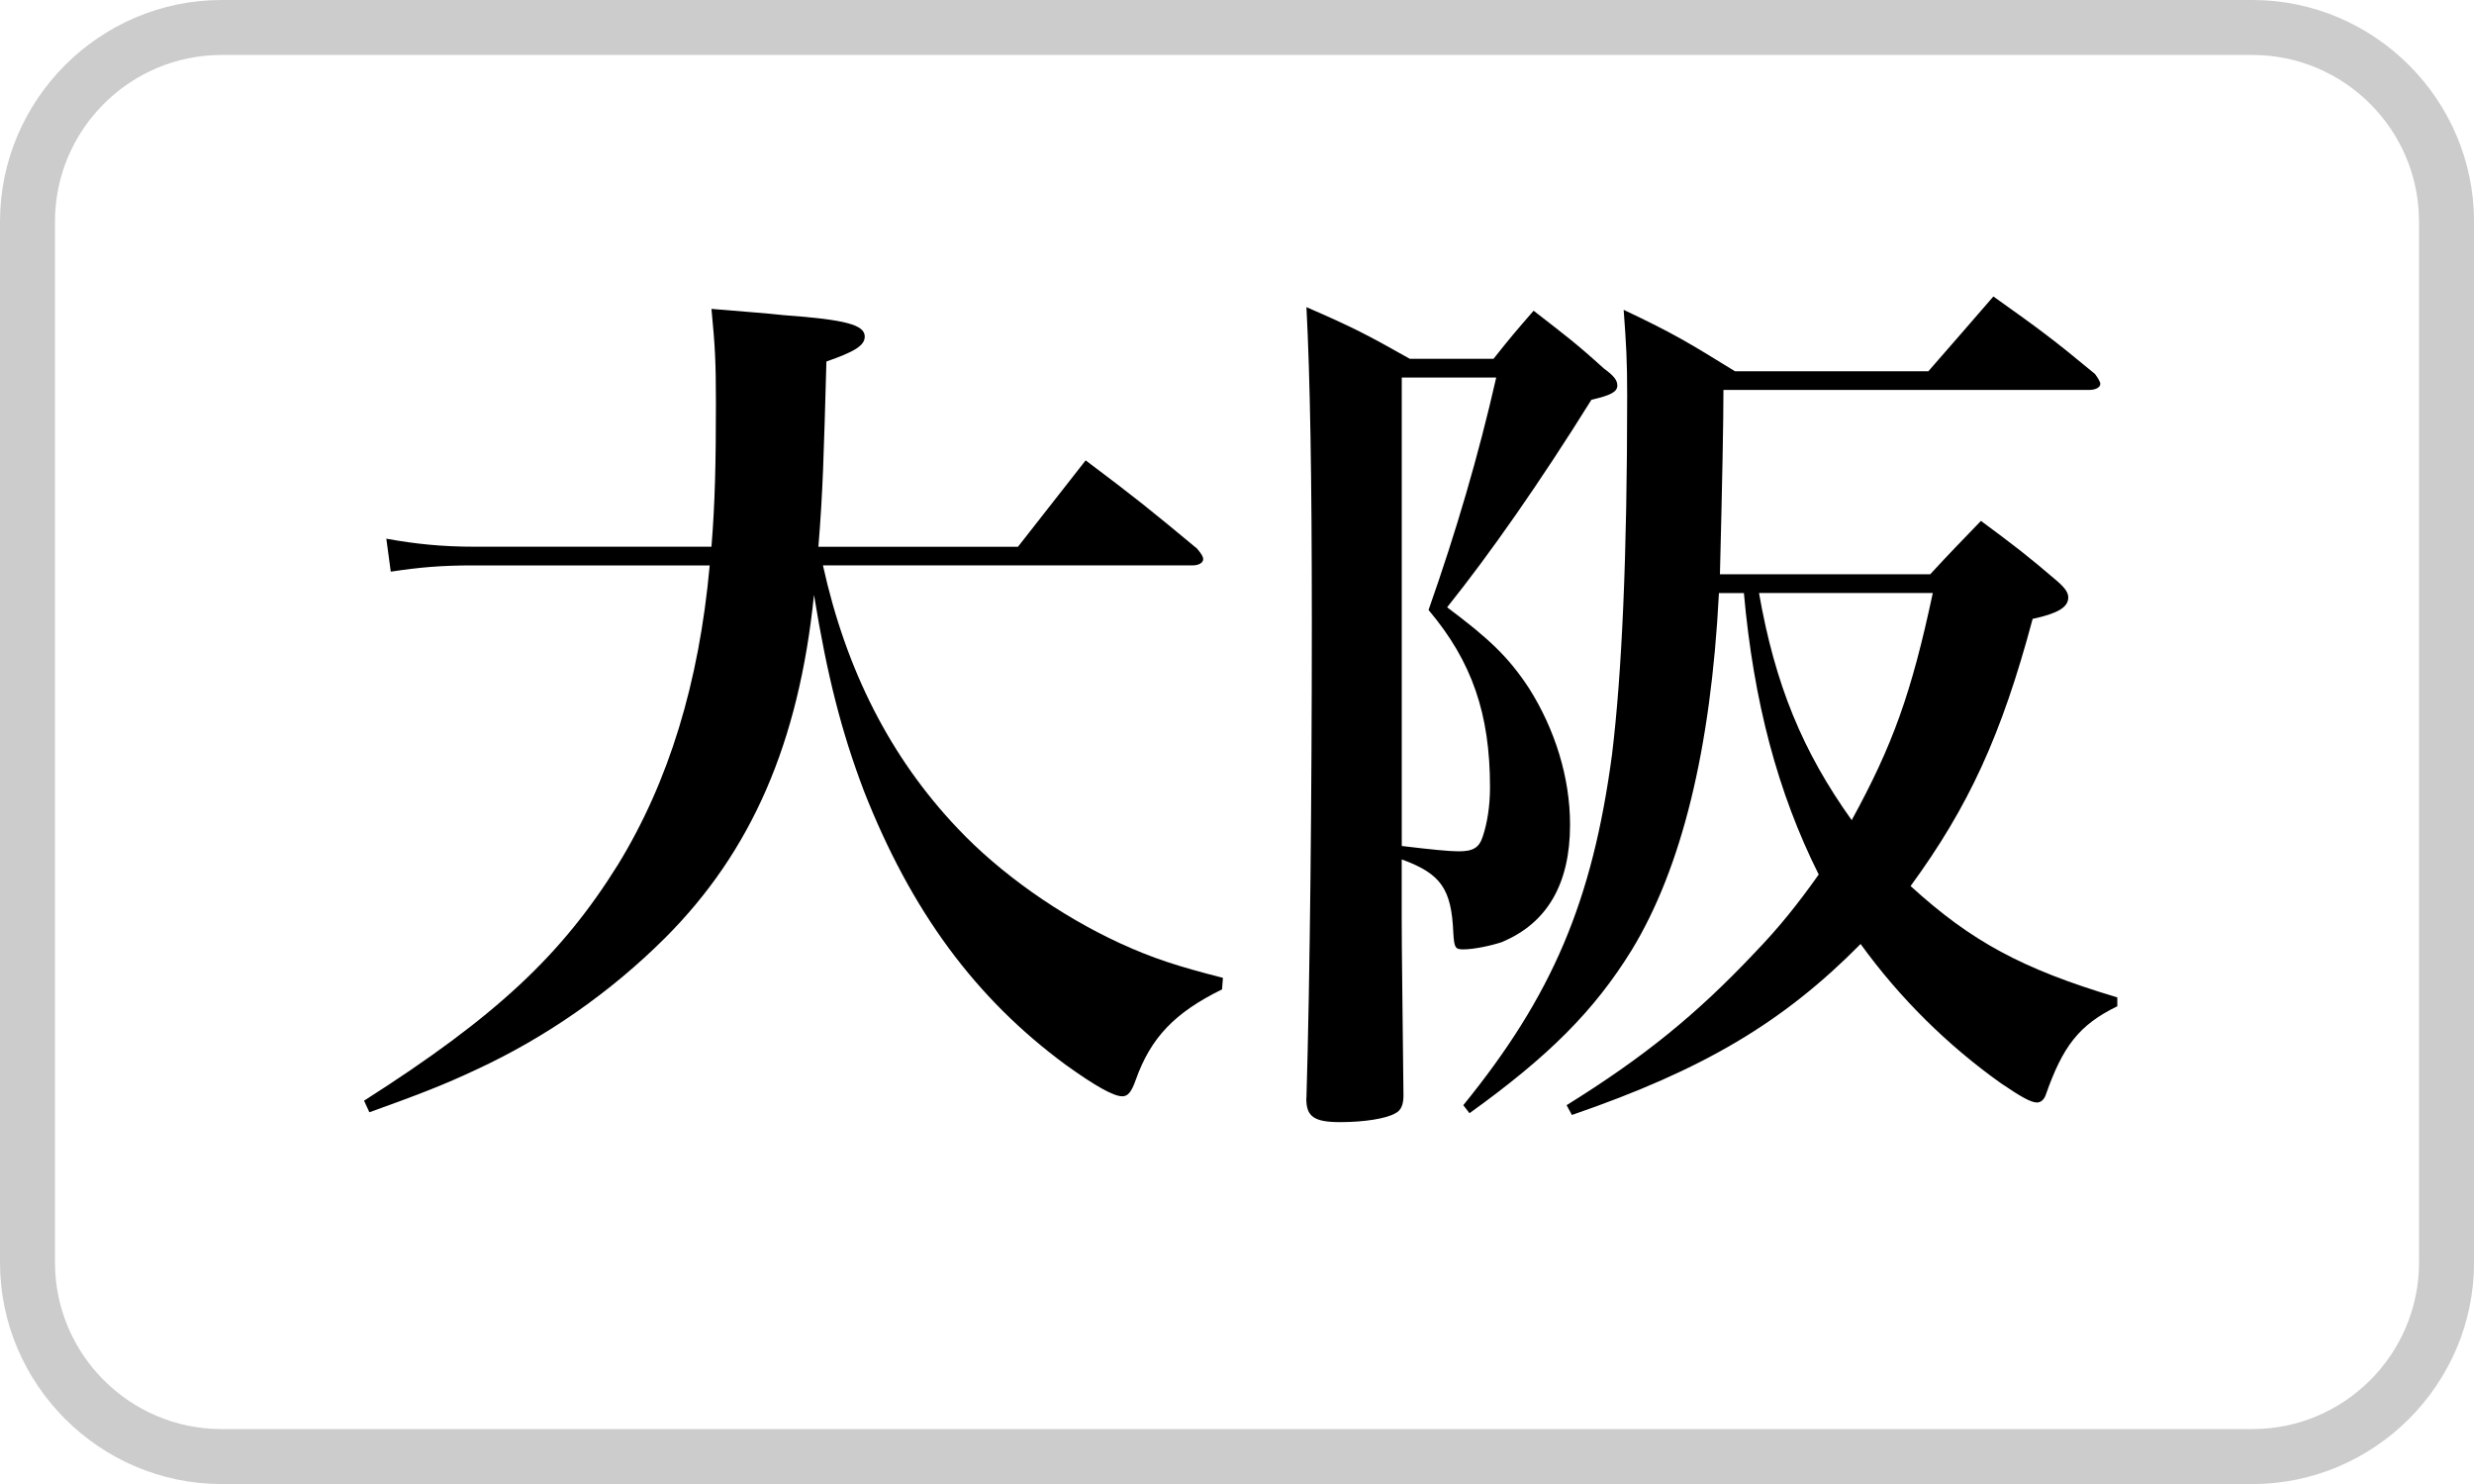
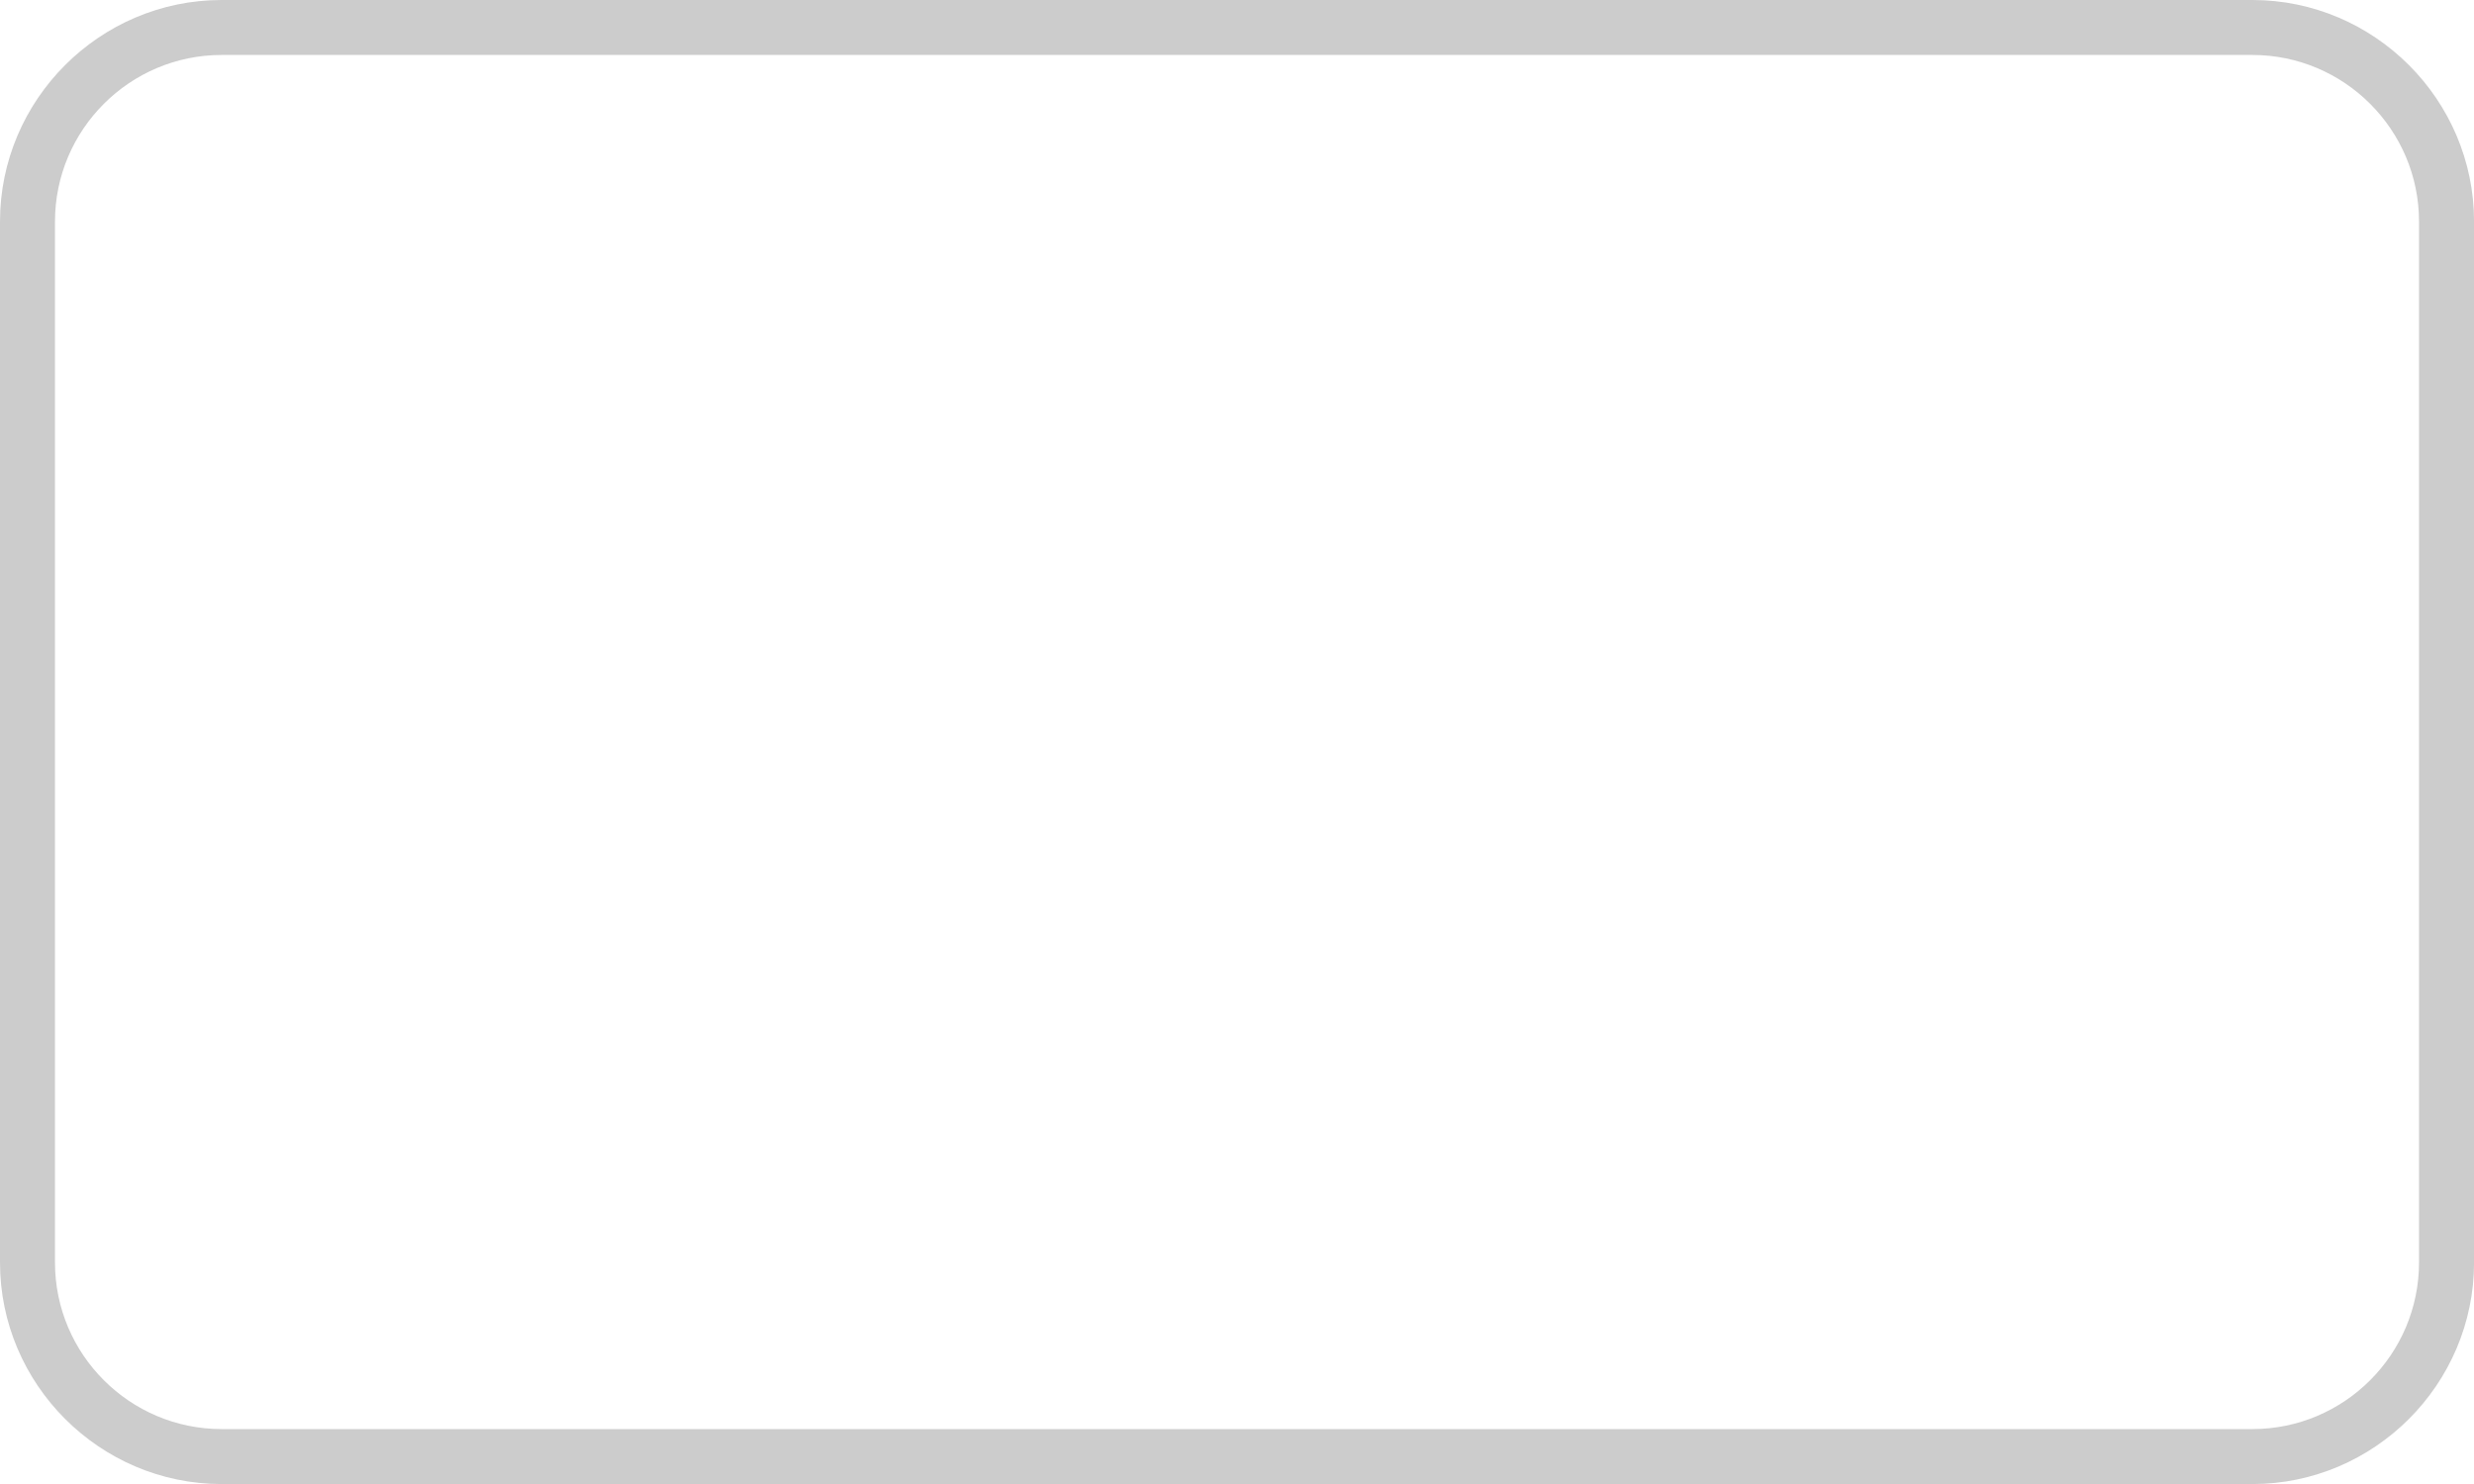
<svg xmlns="http://www.w3.org/2000/svg" id="_レイヤー_2" viewBox="0 0 45 27">
  <defs>
    <style>.cls-1{fill:#ccc;}</style>
  </defs>
  <g id="_レイヤー_1-2">
    <path class="cls-1" d="M40.968,1c1.672,0,3.032,1.36,3.032,3.032v18.937c0,1.672-1.36,3.032-3.032,3.032H4.032c-1.672,0-3.032-1.36-3.032-3.032V4.032c0-1.672,1.36-3.032,3.032-3.032h36.937M40.968,0H4.032C1.814,0,0,1.814,0,4.032v18.937c0,2.217,1.814,4.032,4.032,4.032h36.937c2.217,0,4.032-1.814,4.032-4.032V4.032c0-2.217-1.814-4.032-4.032-4.032h0Z" />
-     <path d="M14.969,10.287c.421,1.913,1.231,3.5,2.446,4.781.778.826,1.864,1.588,2.949,2.09.6.276,1.054.422,1.88.633l-.016.21c-.859.422-1.297.875-1.572,1.653-.081.227-.146.292-.243.292-.162,0-.502-.195-1.021-.567-1.653-1.216-2.82-2.804-3.679-4.991-.405-1.07-.664-2.074-.907-3.565-.275,2.69-1.135,4.667-2.706,6.239-.989.988-2.172,1.814-3.436,2.398-.584.275-1.005.438-1.945.777l-.097-.211c2.414-1.539,3.598-2.657,4.618-4.294.924-1.507,1.475-3.306,1.669-5.445h-4.294c-.583,0-.973.033-1.507.114l-.081-.6c.534.097,1.021.146,1.604.146h4.31c.065-.794.081-1.539.081-2.609,0-.778-.016-1.037-.081-1.718.584.049,1.021.081,1.313.114,1.134.081,1.475.178,1.475.389,0,.162-.179.275-.697.454-.049,1.734-.064,2.366-.146,3.371h3.63l1.231-1.572c.907.681,1.167.892,2.025,1.604.081.097.113.146.113.194,0,.065-.081.113-.194.113h-6.725Z" />
-     <path d="M23.763,19.978c.065-2.172.098-5.591.098-8.67,0-2.658-.032-4.456-.098-5.72.859.373,1.103.502,1.88.94h1.523c.308-.389.405-.502.729-.875.583.454.762.583,1.28,1.053.178.129.243.21.243.308,0,.113-.114.178-.471.259-.939,1.507-1.847,2.804-2.625,3.776.778.583,1.118.908,1.491,1.475.47.746.745,1.621.745,2.479,0,1.086-.421,1.799-1.248,2.14-.194.064-.502.13-.696.13-.146,0-.162-.033-.179-.292-.032-.811-.227-1.086-.939-1.345v1.085c0,.503.016,1.718.032,3.209,0,.179-.049.275-.146.324-.162.097-.567.162-1.005.162-.47,0-.616-.098-.616-.422v-.016ZM25.497,15.392c.534.064.858.097,1.037.097.259,0,.372-.064.438-.275.081-.243.13-.551.13-.891,0-1.329-.324-2.285-1.118-3.225.502-1.426.907-2.804,1.231-4.229h-1.718v8.524ZM38.51,18.309c-.697.34-.989.729-1.297,1.604-.032.098-.097.146-.162.146-.113,0-.308-.113-.664-.356-.956-.681-1.831-1.54-2.544-2.528-1.41,1.426-2.853,2.285-5.251,3.111l-.097-.178c1.409-.876,2.365-1.653,3.419-2.771.438-.454.777-.875,1.167-1.426-.746-1.491-1.184-3.144-1.361-5.121h-.454c-.146,2.852-.681,5.008-1.588,6.498-.681,1.103-1.507,1.929-2.949,2.966l-.113-.146c1.62-1.994,2.35-3.711,2.706-6.385.179-1.475.275-3.597.275-6.53,0-.632-.017-.924-.064-1.556.924.438,1.183.599,2.025,1.118h3.517c.519-.599.681-.777,1.183-1.361.843.6,1.086.778,1.848,1.41.049.065.097.146.097.178,0,.065-.081.113-.21.113h-6.645q0,.827-.064,3.354h3.824c.389-.421.519-.551.924-.972.632.47.826.616,1.394,1.102.146.129.194.21.194.292,0,.178-.194.292-.648.389-.567,2.123-1.167,3.419-2.22,4.861,1.102,1.005,2.025,1.508,3.76,2.026v.162ZM31.995,10.789c.292,1.669.794,2.885,1.686,4.133.745-1.362,1.085-2.302,1.475-4.133h-3.16Z" />
  </g>
</svg>